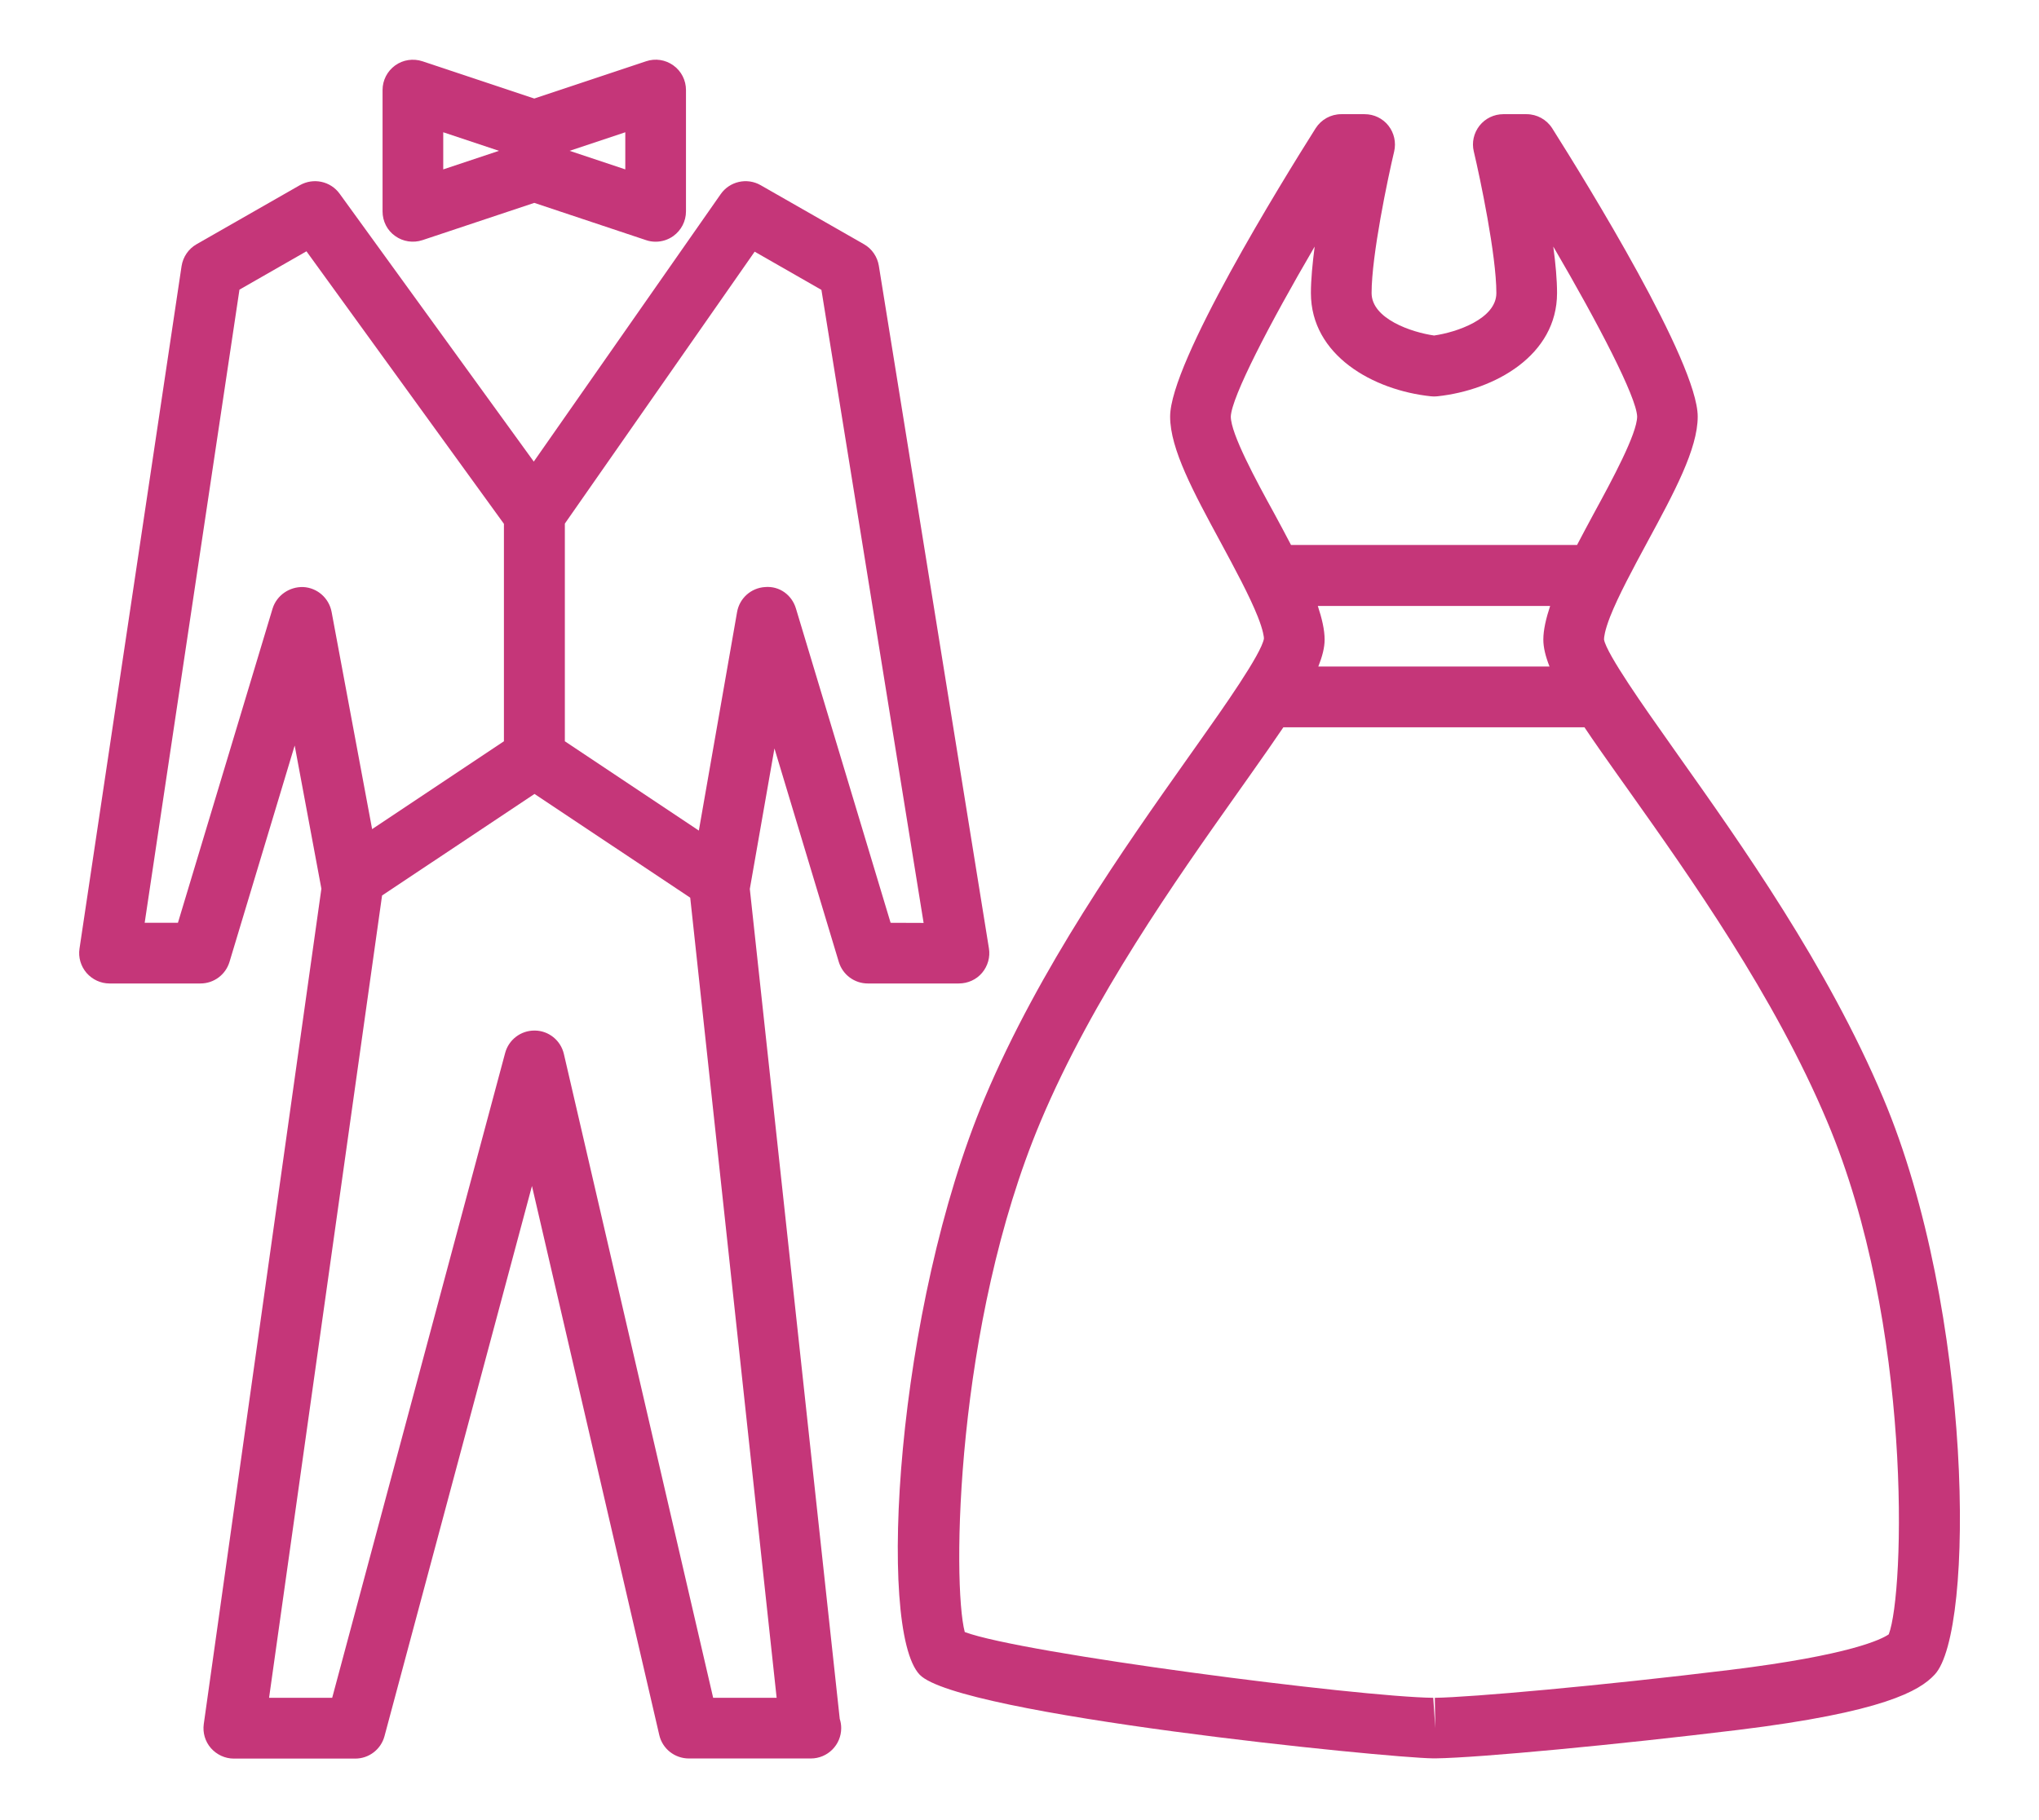
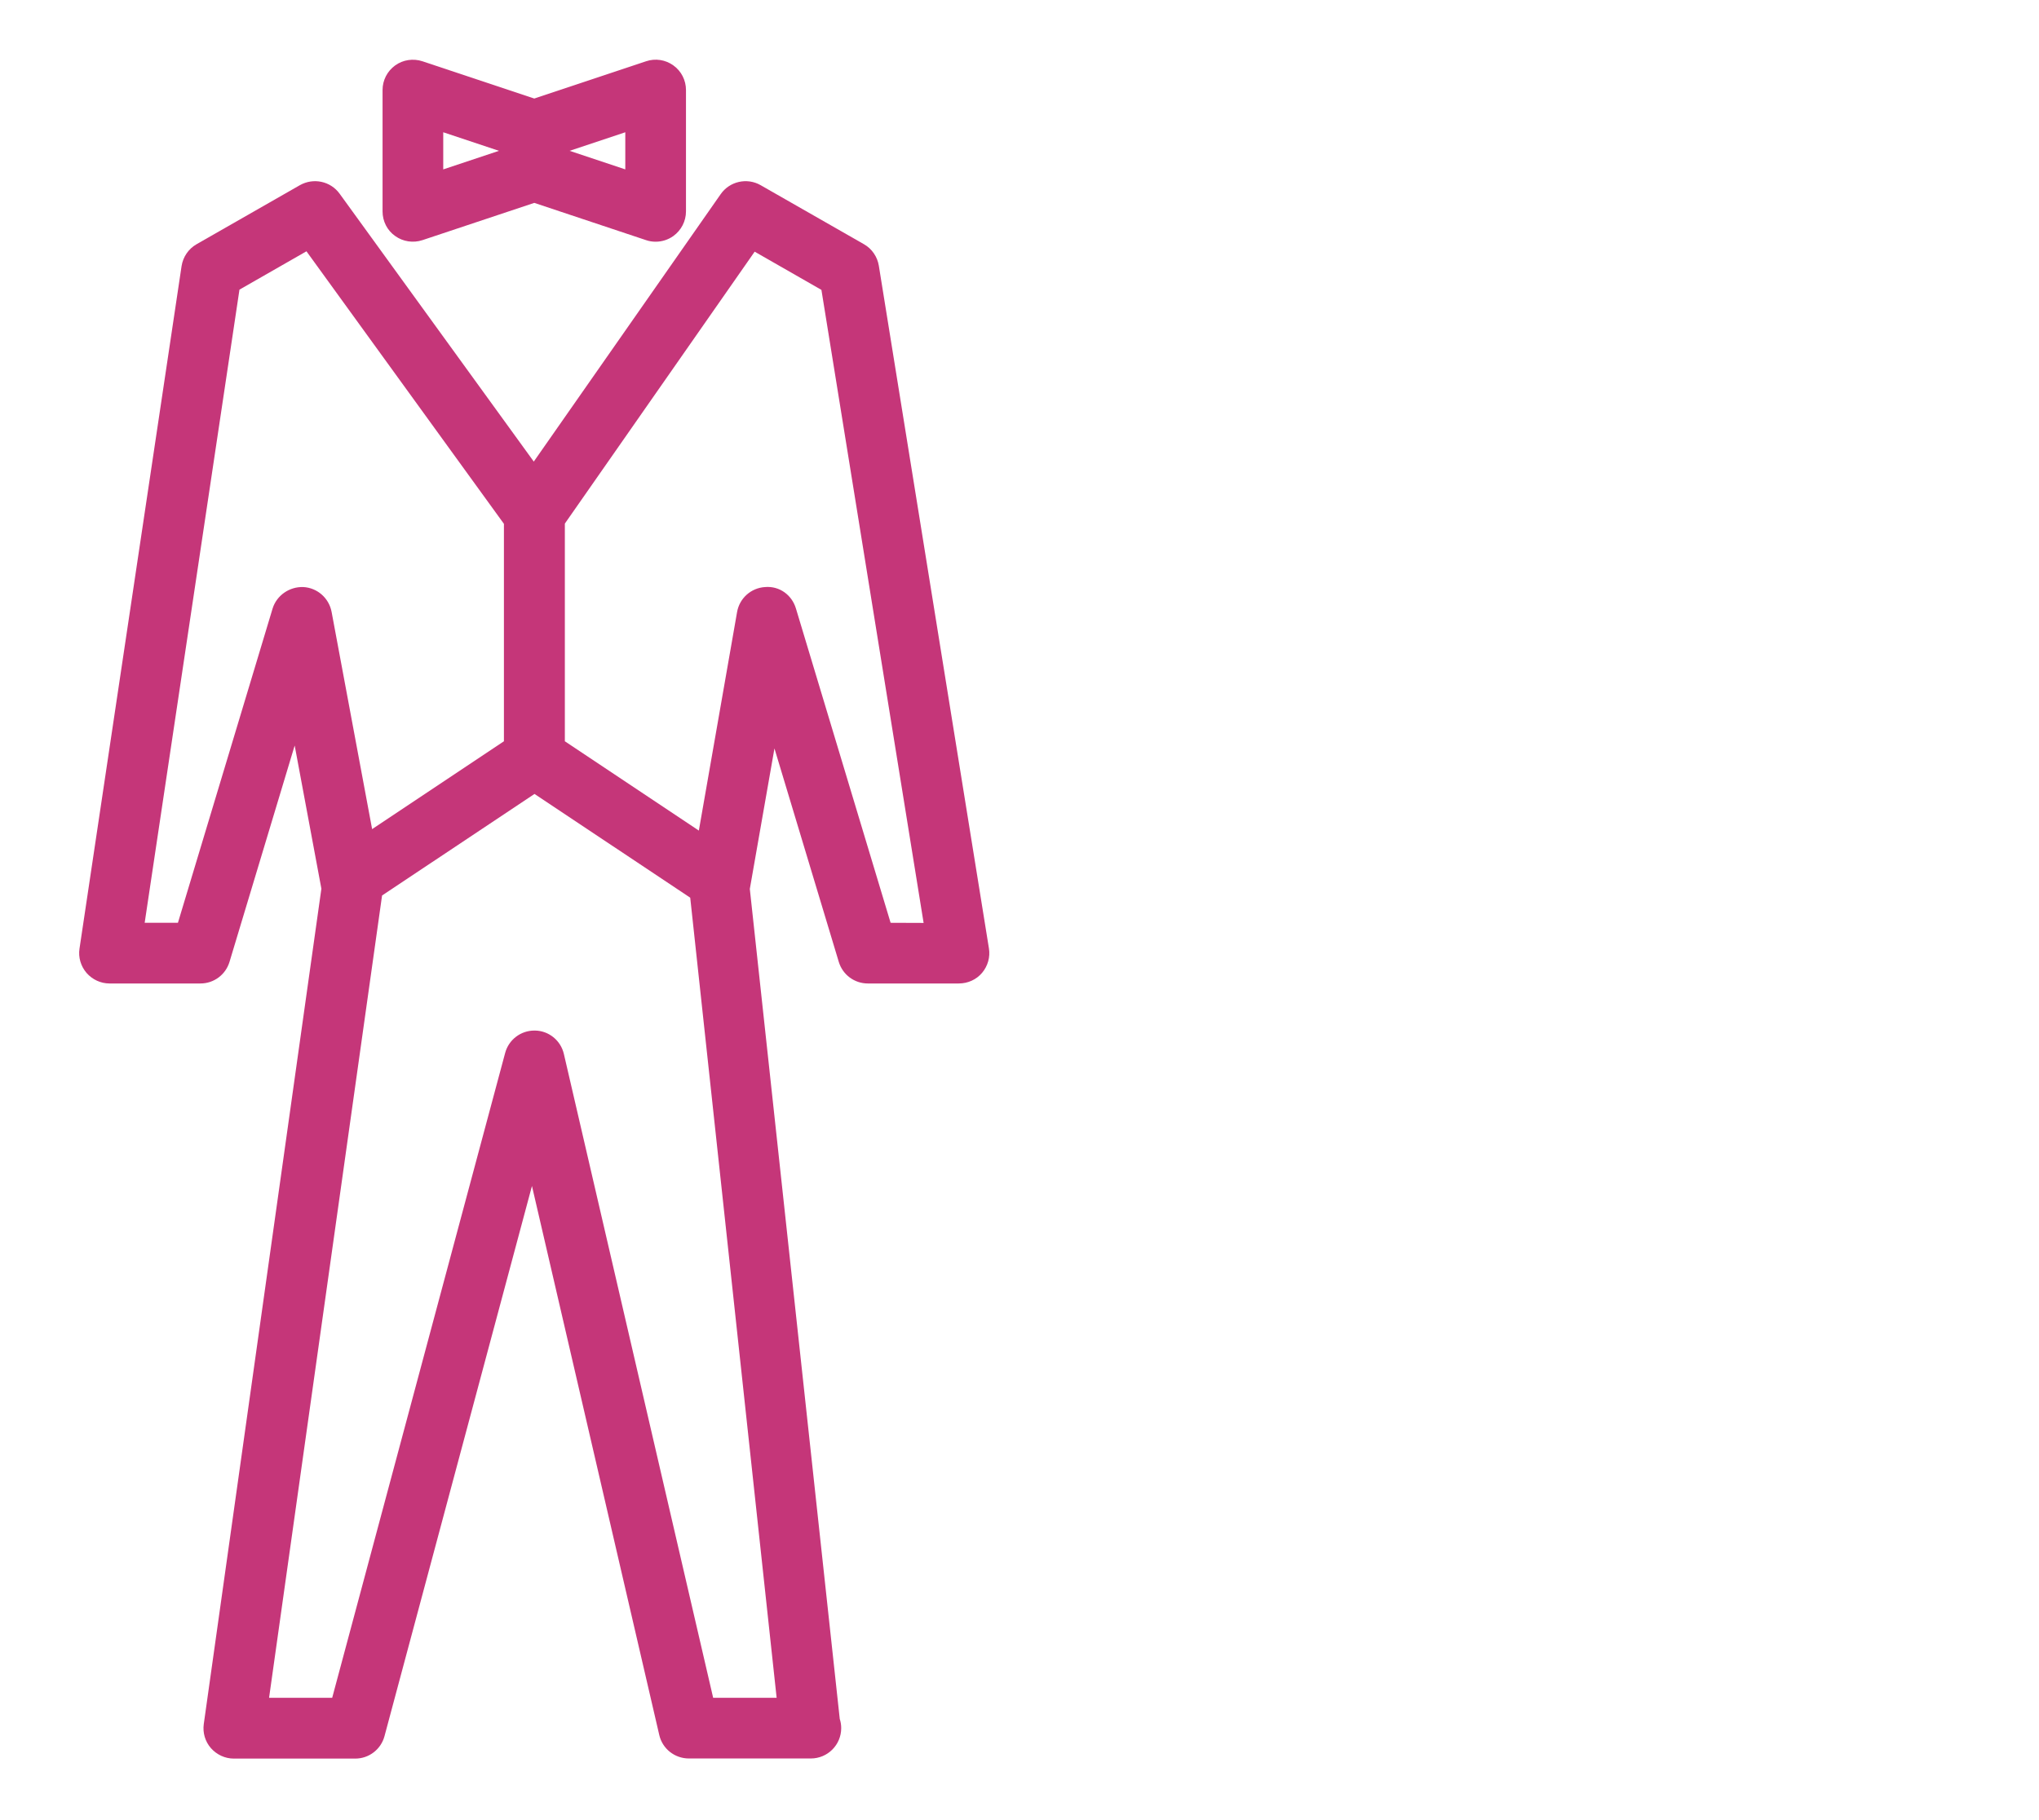
<svg xmlns="http://www.w3.org/2000/svg" id="Capa_1" x="0px" y="0px" viewBox="0 0 168 150" style="enable-background:new 0 0 168 150;" xml:space="preserve">
  <style type="text/css">	.st0{fill:#C53679;}</style>
  <g>
    <g id="Layer_3">
      <g>
-         <path class="st0" d="M155.16,90.48c-4.57-10.85-11.7-20.91-16.9-28.25l-0.88-1.25c-1.76-2.49-5.03-7.11-5.22-8.28    c0-0.18,0.05-0.71,0.5-1.87c0.68-1.73,1.89-3.97,3.06-6.14c2.23-4.12,4.16-7.69,4.16-10.36c0-4.45-9.18-19.31-11.99-23.76    c-0.46-0.72-1.26-1.16-2.11-1.16h-1.92c-0.76,0-1.49,0.35-1.96,0.95c-0.47,0.6-0.65,1.38-0.47,2.12    c0.52,2.19,1.86,8.55,1.86,11.67c0,2.13-3.29,3.24-5.13,3.5c-1.84-0.26-5.15-1.37-5.15-3.5c0-3.12,1.34-9.48,1.86-11.67    c0.17-0.74,0-1.52-0.47-2.12s-1.19-0.95-1.96-0.95h-1.93c-0.86,0-1.65,0.44-2.11,1.16c-2.81,4.45-11.99,19.31-11.99,23.76    c0,2.68,1.93,6.24,4.16,10.36c1.17,2.17,2.38,4.41,3.07,6.15c0.45,1.14,0.5,1.68,0.5,1.78c-0.19,1.25-3.46,5.87-5.22,8.36    l-1.11,1.57c-5.14,7.27-12.17,17.23-16.67,27.92c-7.3,17.34-8.9,43.83-5.37,47.54c3.15,3.32,38.52,6.86,42.3,6.9h0.2h0.04    c3.56-0.05,14.94-1.13,24.87-2.34c12-1.47,14.98-3.22,16.22-4.56C162.74,134.49,162.57,108.03,155.16,90.48z M101.41,34.33    c0.06-1.6,3.16-7.6,6.91-14.01c-0.18,1.39-0.31,2.73-0.31,3.83c0,5.13,5.12,8.01,9.89,8.51c0.17,0.02,0.35,0.02,0.53,0    c4.75-0.51,9.86-3.38,9.86-8.51c0-1.09-0.12-2.43-0.31-3.83c3.74,6.4,6.85,12.4,6.91,14c0,1.41-2.05,5.21-3.56,7.98    c-0.47,0.87-0.94,1.75-1.39,2.61h-23.57c-0.45-0.87-0.92-1.74-1.39-2.61C103.46,39.54,101.41,35.74,101.41,34.33z M127.67,54.93    h-19.05c0.33-0.83,0.52-1.56,0.52-2.22c0-0.8-0.22-1.74-0.56-2.77h19.14c-0.34,1.03-0.56,1.98-0.56,2.77    C127.16,53.36,127.34,54.09,127.67,54.93z M155.62,134.69c-0.56,0.39-3.12,1.71-13.07,2.93c-10.63,1.3-21.35,2.26-24.33,2.3    l0.04,2.5l-0.17-2.5c-6.15-0.07-33.93-3.66-38.6-5.42c-1.04-3.95-0.8-25.33,6.25-42.08c4.29-10.19,11.14-19.89,16.15-26.97    l1.11-1.57c1.06-1.5,1.97-2.8,2.74-3.94h24.81c0.77,1.15,1.68,2.45,2.74,3.94l0.89,1.25c5.07,7.15,12.02,16.95,16.37,27.3    C157.61,109.14,156.93,131.31,155.62,134.69z" />
        <path class="st0" d="M80.92,80.17c0.47-0.56,0.68-1.3,0.56-2.02L72.41,21.9c-0.12-0.74-0.57-1.4-1.22-1.77l-8.52-4.87    c-1.12-0.64-2.55-0.32-3.29,0.74L43.98,38.04l-16-22.08c-0.75-1.03-2.15-1.33-3.27-0.7l-8.52,4.87c-0.66,0.38-1.11,1.04-1.23,1.8    L6.55,78.18c-0.11,0.72,0.11,1.45,0.58,2c0.48,0.55,1.17,0.87,1.89,0.87h7.5c1.1,0,2.07-0.72,2.39-1.78l5.37-17.83l2.2,11.8    l-9.69,68.84c-0.1,0.72,0.11,1.44,0.59,1.99c0.48,0.54,1.16,0.86,1.89,0.86h10c1.13,0,2.12-0.76,2.41-1.85l12.15-45.34    l10.49,45.25c0.26,1.13,1.27,1.93,2.44,1.93h10h0.05c1.38,0,2.5-1.12,2.5-2.5c0-0.26-0.04-0.52-0.12-0.76l-7.41-68.4l2.03-11.58    l5.3,17.59c0.32,1.06,1.29,1.78,2.39,1.78h7.5C79.75,81.05,80.45,80.73,80.92,80.17z M24.99,48.38    c-1.14-0.04-2.19,0.68-2.53,1.77l-7.8,25.9h-2.74l7.81-52.18l5.52-3.16l16.27,22.46v17.92l-10.86,7.24l-3.34-17.91    C27.1,49.28,26.14,48.44,24.99,48.38z M63.99,139.92h-5.23l-12.3-53.06c-0.26-1.12-1.25-1.92-2.39-1.93c-0.01,0-0.03,0-0.04,0    c-1.13,0-2.12,0.76-2.41,1.85l-14.25,53.14h-5.2l9.31-66.12l12.56-8.37l12.83,8.55L63.99,139.92z M73.38,76.05l-7.8-25.9    c-0.33-1.11-1.35-1.87-2.54-1.77c-1.16,0.07-2.11,0.92-2.31,2.06l-3.15,18.01l-11.04-7.36V43.15l15.64-22.41l5.5,3.15l8.42,52.17    L73.38,76.05L73.38,76.05z" />
        <path class="st0" d="M32.56,19.45c0.65,0.47,1.49,0.59,2.25,0.34l9.21-3.07l9.21,3.07c0.26,0.09,0.52,0.13,0.79,0.13    c0.52,0,1.03-0.16,1.46-0.47c0.65-0.47,1.04-1.22,1.04-2.03v-10c0-0.8-0.38-1.56-1.04-2.03c-0.65-0.47-1.49-0.6-2.25-0.34    l-9.21,3.07l-9.21-3.07c-0.76-0.25-1.6-0.13-2.25,0.34c-0.65,0.47-1.04,1.22-1.04,2.03v10C31.52,18.23,31.9,18.99,32.56,19.45z     M51.52,10.9v3.06l-4.59-1.53L51.52,10.9z M36.52,10.9l4.59,1.53l-4.59,1.53V10.9z" />
      </g>
    </g>
    <g id="Layer_11">	</g>
  </g>
</svg>